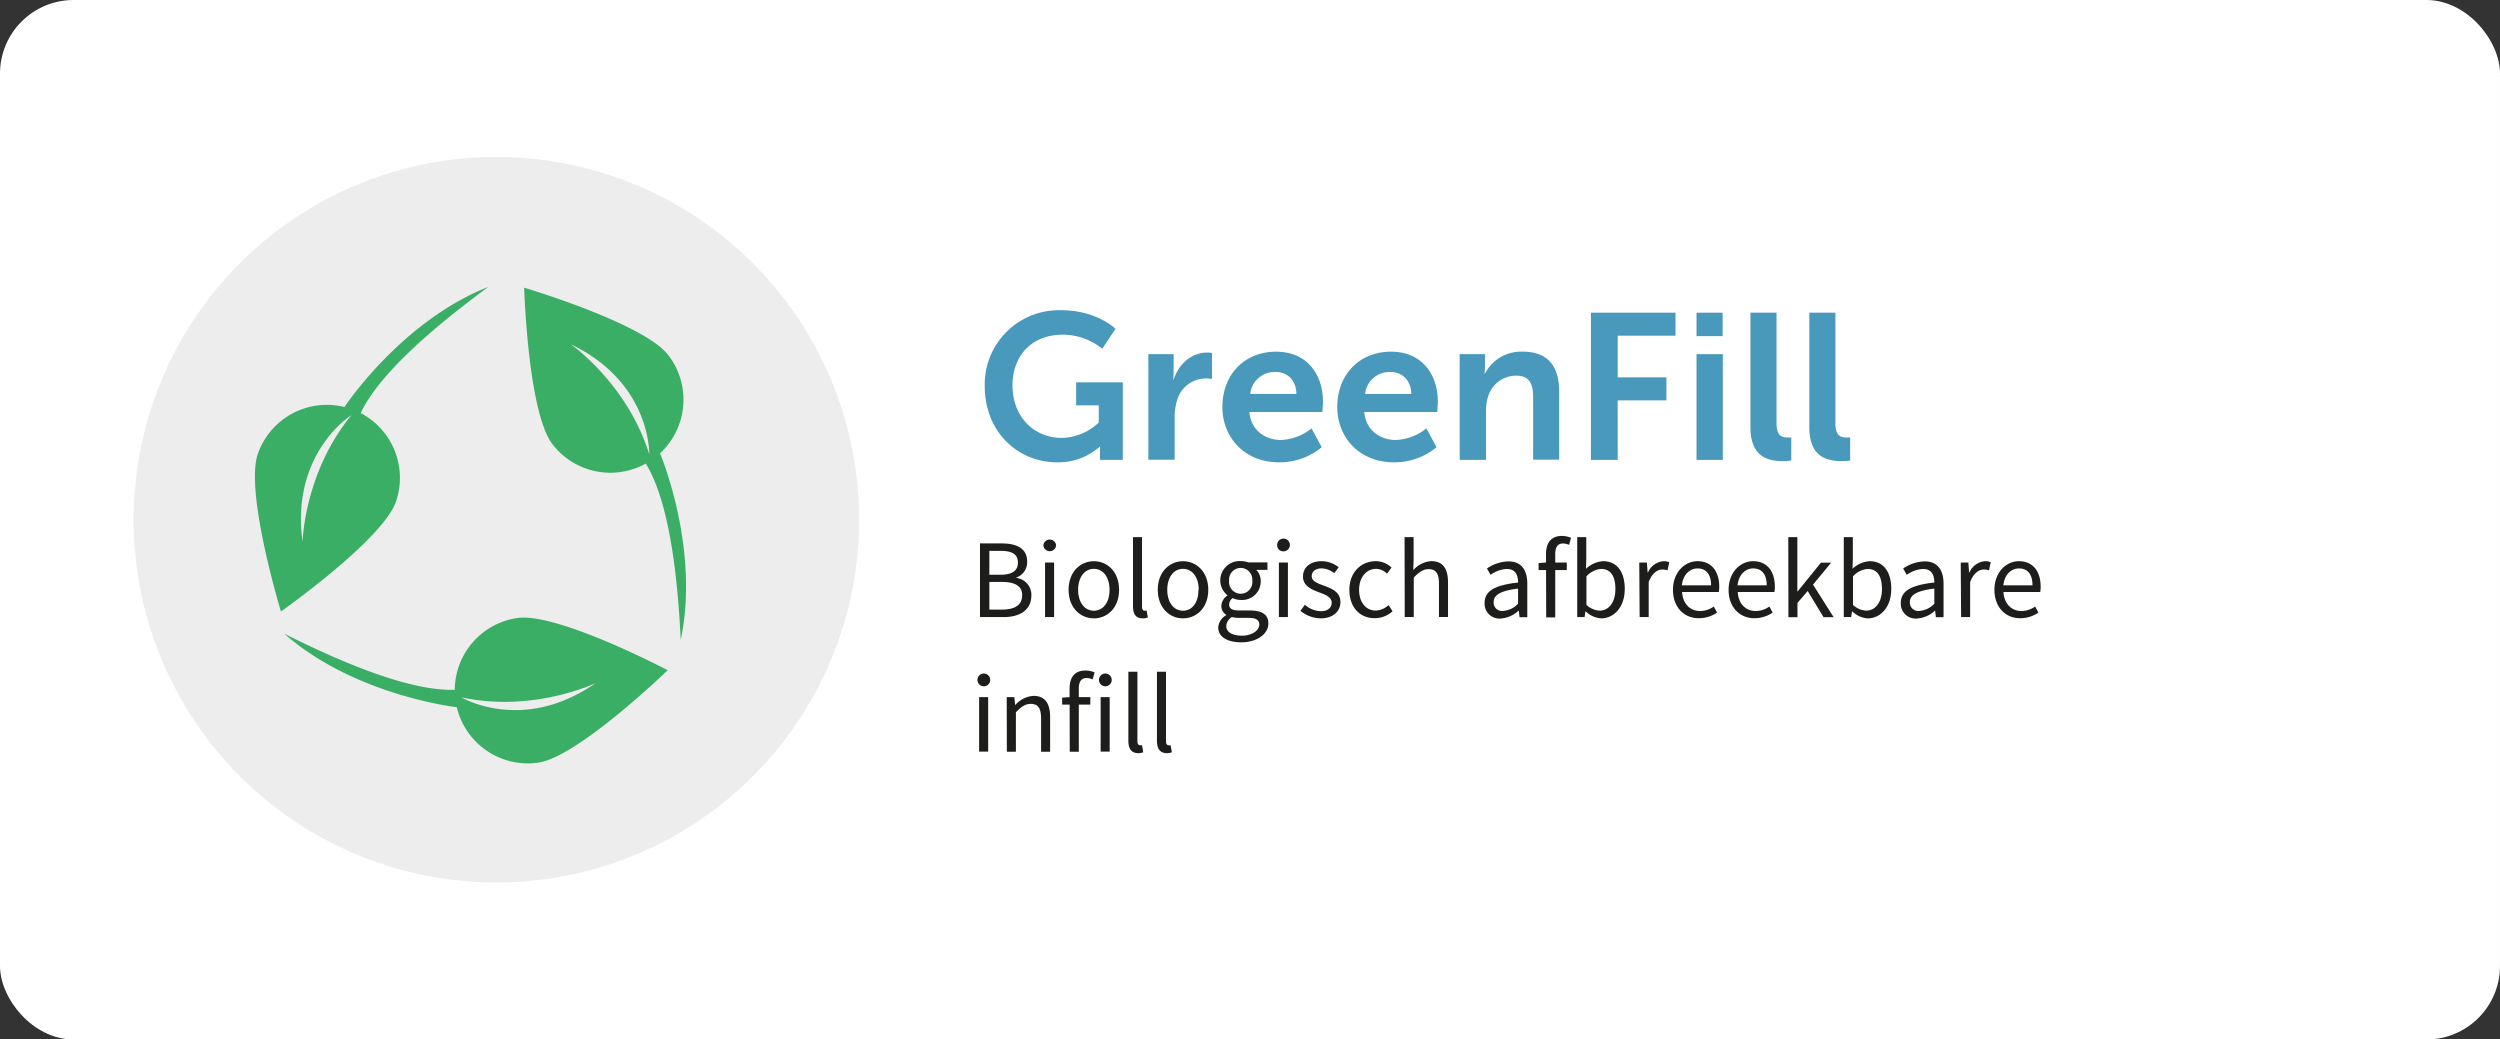
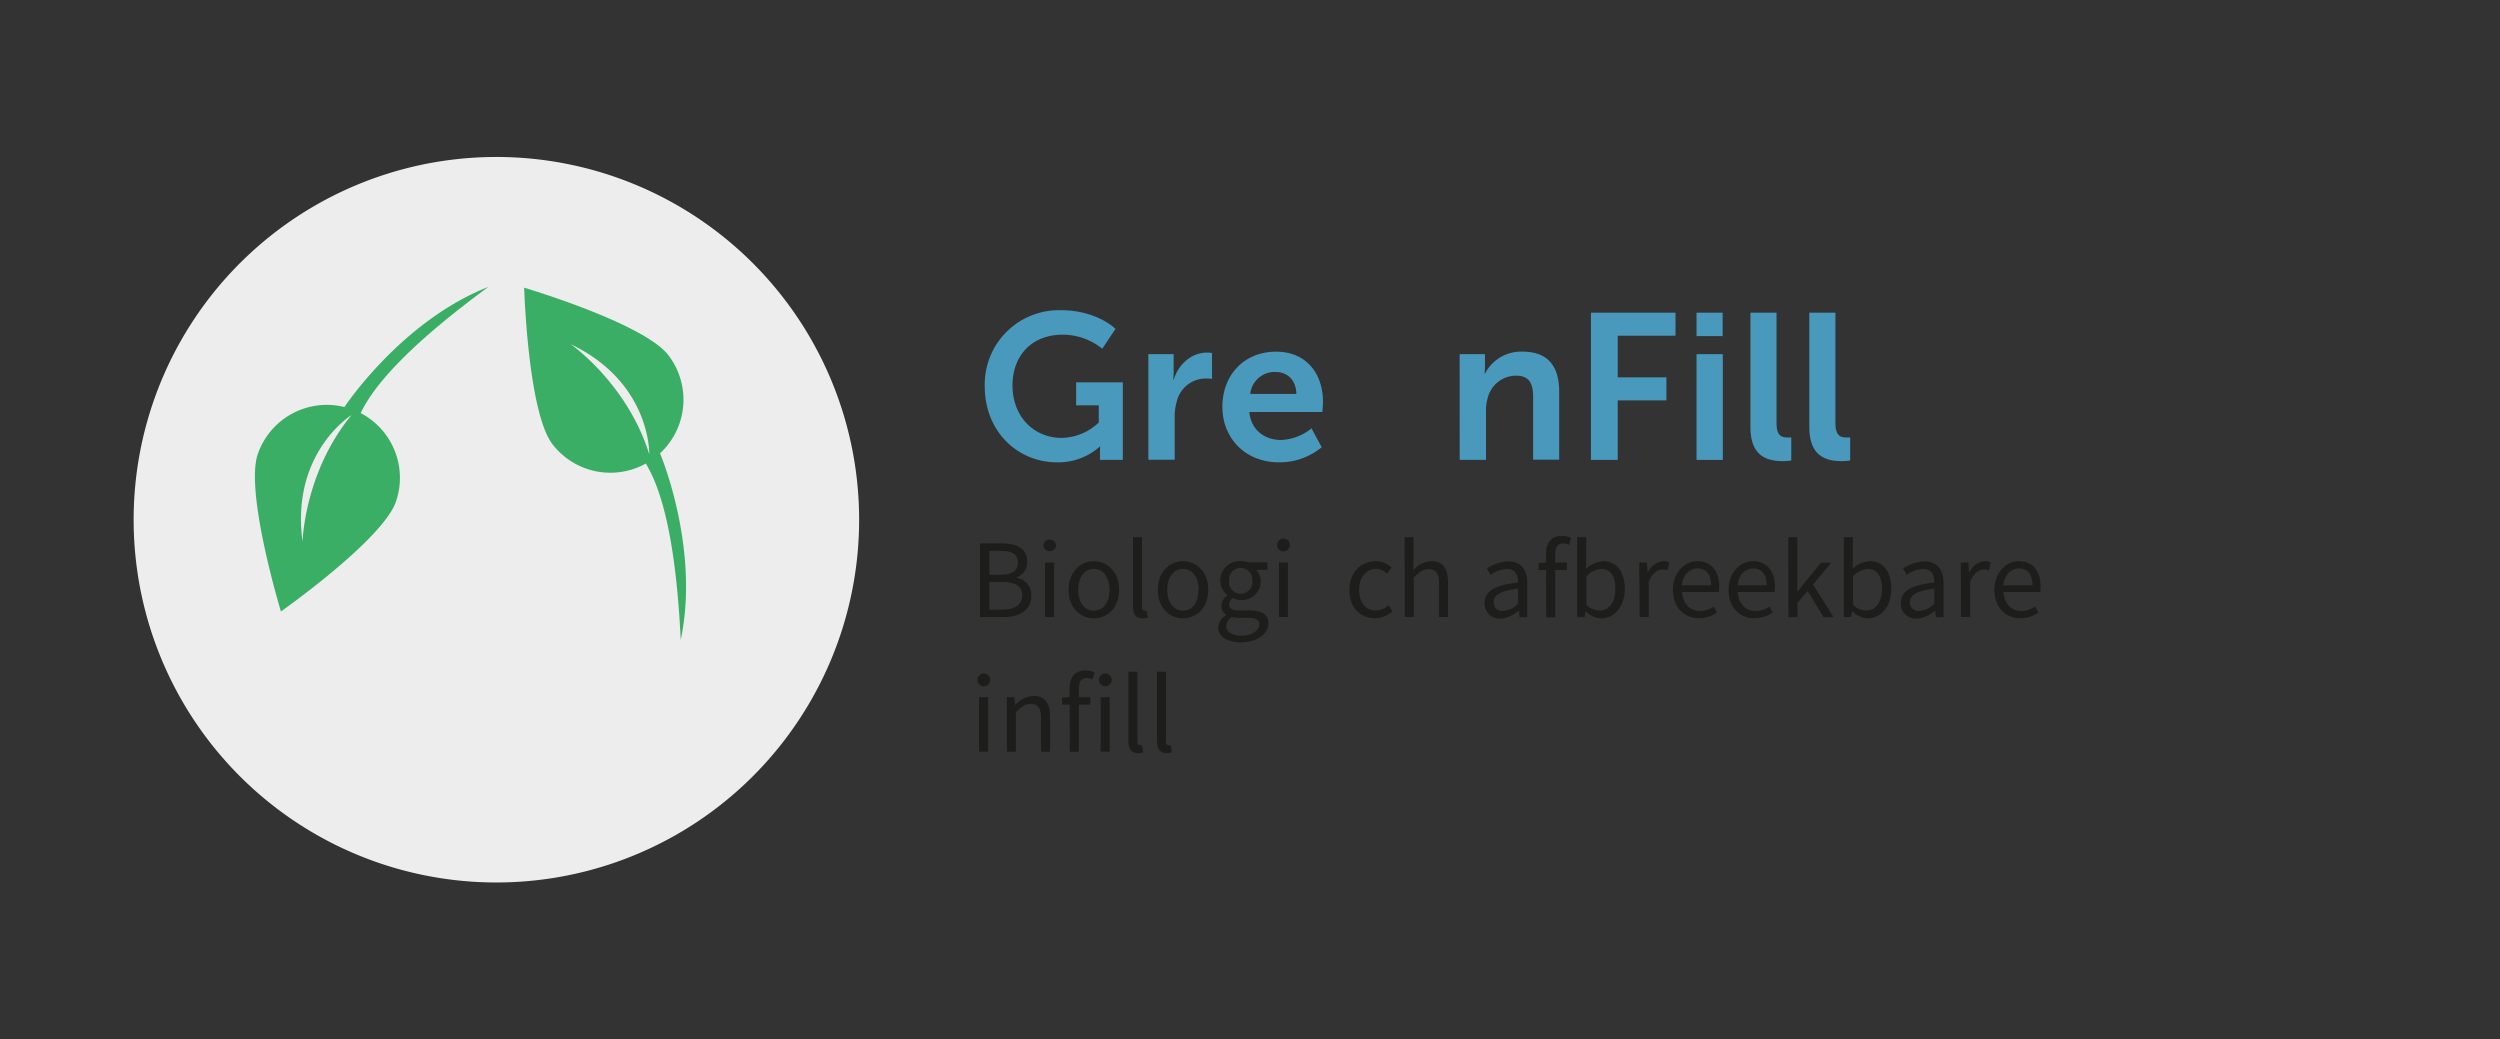
<svg xmlns="http://www.w3.org/2000/svg" id="Laag_1" data-name="Laag 1" viewBox="0 0 552.79 229.85">
  <rect x="0" y="0" width="552.79" height="229.85" fill="#333333" stroke="none" />
  <defs>
    <style>
      .cls-1 {
        fill: #fff;
      }

      .cls-2 {
        fill: #ededed;
      }

      .cls-3 {
        fill: #4999bc;
      }

      .cls-4 {
        fill: #1d1d1b;
      }

      .cls-5 {
        fill: #3bae66;
      }
    </style>
  </defs>
  <g>
-     <rect class="cls-1" width="552.79" height="229.85" rx="16.28" />
    <path class="cls-2" d="M109.76,195.13a80.21,80.21,0,1,0-80.21-80.2,80.2,80.2,0,0,0,80.21,80.2" />
    <g>
      <path class="cls-3" d="M234.56,68.59c8,0,12.1,4.12,12.1,4.12l-2.93,4.4A14,14,0,0,0,235.07,74c-7.29,0-11.19,5-11.19,11.18,0,7.06,4.81,11.65,10.91,11.65a12.26,12.26,0,0,0,8.16-3.4v-3.8h-5V84.54h10.32v17.15h-5.05v-1.56c0-.69.05-1.38.05-1.38h-.09a13.79,13.79,0,0,1-9.44,3.48c-8.58,0-16-6.64-16-16.86A16.42,16.42,0,0,1,234.56,68.59Z" />
      <path class="cls-3" d="M253.92,78.31h5.59v4a16.23,16.23,0,0,1-.09,1.65h.09c1.06-3.35,3.85-6,7.43-6a6.69,6.69,0,0,1,1.05.09v5.73a10.08,10.08,0,0,0-1.37-.09,6.61,6.61,0,0,0-6.37,4.9,12.46,12.46,0,0,0-.51,3.81v9.26h-5.82Z" />
      <path class="cls-3" d="M282.16,77.76c6.74,0,10.37,4.9,10.37,11.09,0,.69-.14,2.25-.14,2.25H276.25c.37,4.08,3.53,6.19,7,6.19A11.5,11.5,0,0,0,290,94.72l2.25,4.17a14.64,14.64,0,0,1-9.4,3.34c-7.74,0-12.56-5.59-12.56-12.23C270.29,82.8,275.2,77.76,282.16,77.76Zm4.5,9.35c-.09-3.16-2.06-4.86-4.63-4.86a5.44,5.44,0,0,0-5.59,4.86Z" />
-       <path class="cls-3" d="M307.57,77.76c6.74,0,10.36,4.9,10.36,11.09,0,.69-.14,2.25-.14,2.25H301.66c.36,4.08,3.53,6.19,7,6.19a11.55,11.55,0,0,0,6.74-2.57l2.24,4.17a14.6,14.6,0,0,1-9.39,3.34c-7.75,0-12.56-5.59-12.56-12.23C295.7,82.8,300.6,77.76,307.57,77.76Zm4.49,9.35C312,84,310,82.25,307.43,82.25a5.44,5.44,0,0,0-5.59,4.86Z" />
      <path class="cls-3" d="M322.75,78.31h5.6V81a13.47,13.47,0,0,1-.1,1.61h.1a9,9,0,0,1,8.29-4.86c5.18,0,8.12,2.7,8.12,8.89v15H339V87.84c0-2.84-.73-4.77-3.71-4.77A6.45,6.45,0,0,0,329,87.84a9.9,9.9,0,0,0-.42,3.12v10.73h-5.82Z" />
      <path class="cls-3" d="M351.78,69.14h18.7v5.09H357.7v9.21h10.77v5.09H357.7v13.16h-5.92Z" />
      <path class="cls-3" d="M375.13,69.14h5.77v5.18h-5.77Zm0,9.17h5.81v23.38h-5.81Z" />
      <path class="cls-3" d="M387.05,69.14h5.77V93.53c0,2.56.87,3.2,2.39,3.2.45,0,.87,0,.87,0v5.09a13.06,13.06,0,0,1-1.84.14c-3.21,0-7.19-.83-7.19-7.52Z" />
      <path class="cls-3" d="M400.07,69.14h5.77V93.53c0,2.56.88,3.2,2.39,3.2.46,0,.87,0,.87,0v5.09a13,13,0,0,1-1.83.14c-3.21,0-7.2-.83-7.2-7.52Z" />
    </g>
    <g>
      <path class="cls-4" d="M216.69,120.16h4.83c3.31,0,5.6,1.13,5.6,4a3.56,3.56,0,0,1-2.38,3.53v.1a3.76,3.76,0,0,1,3.31,3.9c0,3.19-2.53,4.76-6.16,4.76h-5.2Zm4.48,6.93c2.77,0,3.91-1,3.91-2.67,0-1.9-1.3-2.61-3.82-2.61h-2.5v5.28Zm.42,7.7c2.79,0,4.43-1,4.43-3.19,0-2-1.58-2.92-4.43-2.92h-2.83v6.11Z" />
      <path class="cls-4" d="M230.71,120.59a1.41,1.41,0,0,1,2.81,0,1.41,1.41,0,0,1-2.81,0Zm.37,3.79h2v12.06h-2Z" />
      <path class="cls-4" d="M236.28,130.42c0-4,2.63-6.33,5.59-6.33s5.58,2.31,5.58,6.33-2.63,6.31-5.58,6.31S236.28,134.42,236.28,130.42Zm9.06,0c0-2.76-1.4-4.64-3.47-4.64s-3.48,1.88-3.48,4.64,1.41,4.62,3.48,4.62S245.34,133.19,245.34,130.42Z" />
      <path class="cls-4" d="M250.52,134V118.77h2v15.39c0,.63.27.88.57.88a1.43,1.43,0,0,0,.44-.06l.28,1.56a3.15,3.15,0,0,1-1.17.19C251.15,136.73,250.52,135.76,250.52,134Z" />
      <path class="cls-4" d="M256,130.42c0-4,2.63-6.33,5.58-6.33s5.59,2.31,5.59,6.33-2.64,6.31-5.59,6.31S256,134.42,256,130.42Zm9.06,0c0-2.76-1.41-4.64-3.48-4.64s-3.48,1.88-3.48,4.64,1.41,4.62,3.48,4.62S265,133.19,265,130.42Z" />
      <path class="cls-4" d="M269.37,138.75a3.34,3.34,0,0,1,1.77-2.72v-.1a2.23,2.23,0,0,1-1.08-2,2.9,2.9,0,0,1,1.32-2.24v-.1a4.16,4.16,0,0,1-1.56-3.23,4.28,4.28,0,0,1,4.52-4.29,5,5,0,0,1,1.7.29h4.21V126h-2.48a3.5,3.5,0,0,1,1,2.48,4.12,4.12,0,0,1-4.42,4.18,4.18,4.18,0,0,1-1.79-.41,1.77,1.77,0,0,0-.77,1.43c0,.76.49,1.3,2.11,1.3h2.35c2.8,0,4.21.89,4.21,2.88,0,2.24-2.37,4.17-6.1,4.17C271.4,142,269.37,140.83,269.37,138.75Zm9.08-.63c0-1.12-.85-1.5-2.43-1.5h-2.08a6.8,6.8,0,0,1-1.56-.18,2.49,2.49,0,0,0-1.23,2c0,1.3,1.3,2.12,3.49,2.12S278.45,139.38,278.45,138.12Zm-1.55-9.74a2.57,2.57,0,1,0-5.12,0,2.58,2.58,0,1,0,5.12,0Z" />
      <path class="cls-4" d="M282.4,120.59a1.41,1.41,0,1,1,1.41,1.32A1.33,1.33,0,0,1,282.4,120.59Zm.38,3.79h2v12.06h-2Z" />
-       <path class="cls-4" d="M287.54,135.06l1-1.34a5.42,5.42,0,0,0,3.55,1.42c1.59,0,2.37-.84,2.37-1.87,0-1.24-1.42-1.79-2.75-2.28-1.69-.62-3.6-1.45-3.6-3.48s1.55-3.42,4.16-3.42a6.07,6.07,0,0,1,3.74,1.35l-1,1.31a4.49,4.49,0,0,0-2.75-1.07c-1.52,0-2.22.8-2.22,1.72,0,1.15,1.31,1.58,2.68,2.09,1.74.66,3.67,1.37,3.67,3.66,0,1.95-1.55,3.58-4.39,3.58A7.2,7.2,0,0,1,287.54,135.06Z" />
      <path class="cls-4" d="M298.37,130.42c0-4,2.72-6.33,5.8-6.33a5,5,0,0,1,3.52,1.41l-1,1.35a3.5,3.5,0,0,0-2.39-1.07c-2.18,0-3.78,1.88-3.78,4.64S302,135,304.2,135a4.31,4.31,0,0,0,2.83-1.21l.89,1.37a5.85,5.85,0,0,1-3.9,1.53C300.82,136.73,298.37,134.42,298.37,130.42Z" />
      <path class="cls-4" d="M310.57,118.77h2v4.83l-.07,2.48a5.7,5.7,0,0,1,4-2c2.54,0,3.68,1.64,3.68,4.71v7.64h-2v-7.38c0-2.24-.68-3.2-2.28-3.2-1.23,0-2.08.63-3.29,1.85v8.73h-2Z" />
      <path class="cls-4" d="M328.27,133.31c0-2.63,2.27-3.94,7.4-4.5,0-1.55-.52-3-2.48-3a6.67,6.67,0,0,0-3.6,1.29l-.8-1.4a8.83,8.83,0,0,1,4.74-1.57c2.94,0,4.18,2,4.18,4.95v7.4H336l-.17-1.44h-.07a6.43,6.43,0,0,1-4,1.73A3.28,3.28,0,0,1,328.27,133.31Zm7.4.18v-3.34c-4,.48-5.4,1.47-5.4,3a1.85,1.85,0,0,0,2.11,1.93A5,5,0,0,0,335.67,133.49Z" />
      <path class="cls-4" d="M340.21,124.5l1.73-.12h4.5v1.67h-6.23Zm1.64-2c0-2.45,1.11-4,3.53-4a5.31,5.31,0,0,1,2,.42l-.43,1.56a3.34,3.34,0,0,0-1.36-.31c-1.14,0-1.7.79-1.7,2.35v14h-2Z" />
      <path class="cls-4" d="M350.64,135.19h-.07l-.19,1.25h-1.63V118.77h2v4.83l-.06,2.17a6.08,6.08,0,0,1,3.78-1.68c3.11,0,4.79,2.41,4.79,6.13,0,4.12-2.47,6.51-5.22,6.51A5.37,5.37,0,0,1,350.64,135.19Zm6.55-4.94c0-2.66-.91-4.45-3.18-4.45a4.87,4.87,0,0,0-3.22,1.65v6.31a4.64,4.64,0,0,0,2.94,1.26C355.72,135,357.19,133.22,357.19,130.25Z" />
      <path class="cls-4" d="M362.47,124.38h1.68l.17,2.2h.07a4.14,4.14,0,0,1,3.43-2.49,2.76,2.76,0,0,1,1.28.24l-.38,1.79a3.34,3.34,0,0,0-1.17-.19c-1,0-2.23.73-3,2.77v7.74h-2Z" />
      <path class="cls-4" d="M369.92,130.42c0-3.92,2.65-6.33,5.42-6.33,3.08,0,4.81,2.2,4.81,5.65a7.49,7.49,0,0,1-.09,1.16h-8.12c.14,2.55,1.71,4.21,4,4.21a5.26,5.26,0,0,0,3-1l.73,1.34a7.08,7.08,0,0,1-4,1.25C372.48,136.73,369.92,134.38,369.92,130.42Zm8.43-1c0-2.42-1.09-3.73-3-3.73-1.7,0-3.21,1.36-3.46,3.73Z" />
      <path class="cls-4" d="M382.22,130.42c0-3.92,2.64-6.33,5.42-6.33,3.07,0,4.81,2.2,4.81,5.65a6.34,6.34,0,0,1-.1,1.16h-8.11c.14,2.55,1.7,4.21,4,4.21a5.26,5.26,0,0,0,3-1l.73,1.34a7.1,7.1,0,0,1-4,1.25C384.78,136.73,382.22,134.38,382.22,130.42Zm8.43-1c0-2.42-1.09-3.73-3-3.73-1.69,0-3.2,1.36-3.45,3.73Z" />
      <path class="cls-4" d="M395.42,118.77h2v12h.07l5.14-6.35h2.26l-4,4.85,4.56,7.21h-2.23l-3.51-5.8-2.26,2.63v3.17h-2Z" />
      <path class="cls-4" d="M409.58,135.19h-.07l-.19,1.25h-1.63V118.77h2v4.83l-.07,2.17a6.08,6.08,0,0,1,3.78-1.68c3.12,0,4.79,2.41,4.79,6.13,0,4.12-2.46,6.51-5.22,6.51A5.33,5.33,0,0,1,409.58,135.19Zm6.55-4.94c0-2.66-.91-4.45-3.18-4.45a4.87,4.87,0,0,0-3.22,1.65v6.31a4.64,4.64,0,0,0,2.93,1.26C414.66,135,416.13,133.22,416.13,130.25Z" />
      <path class="cls-4" d="M420.3,133.31c0-2.63,2.27-3.94,7.41-4.5,0-1.55-.52-3-2.49-3a6.67,6.67,0,0,0-3.6,1.29l-.8-1.4a8.83,8.83,0,0,1,4.74-1.57c2.94,0,4.19,2,4.19,4.95v7.4h-1.69l-.17-1.44h-.07a6.42,6.42,0,0,1-4,1.73A3.28,3.28,0,0,1,420.3,133.31Zm7.41.18v-3.34c-4,.48-5.41,1.47-5.41,3a1.85,1.85,0,0,0,2.11,1.93A5,5,0,0,0,427.71,133.49Z" />
      <path class="cls-4" d="M433.55,124.38h1.68l.17,2.2h.07a4.14,4.14,0,0,1,3.43-2.49,2.76,2.76,0,0,1,1.28.24l-.38,1.79a3.34,3.34,0,0,0-1.17-.19c-1,0-2.23.73-3,2.77v7.74h-2Z" />
      <path class="cls-4" d="M441,130.42c0-3.92,2.64-6.33,5.41-6.33,3.08,0,4.81,2.2,4.81,5.65a6.43,6.43,0,0,1-.09,1.16H443c.15,2.55,1.71,4.21,4,4.21a5.31,5.31,0,0,0,3-1l.73,1.34a7.1,7.1,0,0,1-4,1.25C443.56,136.73,441,134.38,441,130.42Zm8.42-1c0-2.42-1.08-3.73-3-3.73-1.69,0-3.21,1.36-3.45,3.73Z" />
      <path class="cls-4" d="M216.13,150.34a1.41,1.41,0,0,1,2.82,0,1.41,1.41,0,0,1-2.82,0Zm.37,3.8h2v12.05h-2Z" />
      <path class="cls-4" d="M222.6,154.14h1.68l.18,1.73h.06a5.79,5.79,0,0,1,4-2c2.54,0,3.68,1.64,3.68,4.71v7.64h-2v-7.37c0-2.25-.68-3.21-2.28-3.21-1.23,0-2.08.63-3.29,1.85v8.73h-2Z" />
      <path class="cls-4" d="M234.86,154.26l1.73-.12h4.5v1.66h-6.23Zm1.64-2c0-2.45,1.11-4,3.53-4a5.56,5.56,0,0,1,2,.41l-.43,1.56a3.34,3.34,0,0,0-1.36-.31c-1.14,0-1.7.8-1.7,2.35v13.95h-2Z" />
      <path class="cls-4" d="M243,150.34a1.41,1.41,0,0,1,2.82,0,1.41,1.41,0,0,1-2.82,0Zm.37,3.8h2v12.05h-2Z" />
      <path class="cls-4" d="M249.5,163.77V148.53h2v15.39c0,.62.27.87.57.87a1.76,1.76,0,0,0,.45,0l.27,1.55a3.12,3.12,0,0,1-1.17.2C250.13,166.49,249.5,165.51,249.5,163.77Z" />
      <path class="cls-4" d="M255.82,163.77V148.53h2v15.39c0,.62.27.87.57.87a1.76,1.76,0,0,0,.45,0l.28,1.55a3.14,3.14,0,0,1-1.18.2C256.45,166.49,255.82,165.51,255.82,163.77Z" />
    </g>
    <g>
      <path class="cls-5" d="M145.94,100.23a16.14,16.14,0,0,0,1.83-21.71c-5.44-7.07-31.87-14.91-31.87-14.91s.82,27.56,6.27,34.63a16.15,16.15,0,0,0,20.63,4.26c3.74,6.15,6.7,17.84,7.72,39C154.82,121.14,145.94,100.23,145.94,100.23Zm-2.38.22c-4.85-15.64-17.36-24.34-17.36-24.34C144,84.64,143.56,100.45,143.56,100.45Z" />
-       <path class="cls-5" d="M101,156.37a16.16,16.16,0,0,0,18,12.27c8.83-1.27,28.64-20.45,28.64-20.45s-24.4-12.81-33.24-11.54a16.14,16.14,0,0,0-13.84,15.87c-7.2.24-18.83-2.93-37.73-12.42C78.42,153.83,101,156.37,101,156.37Zm1-2.18c16,3.46,29.73-3.16,29.73-3.16C115.55,162.3,102,154.19,102,154.19Z" />
      <path class="cls-5" d="M76.16,90A16.15,16.15,0,0,0,57,100.4c-2.9,8.44,5.12,34.81,5.12,34.81s22.54-15.87,25.44-24.31a16.16,16.16,0,0,0-7.81-19.56C82.85,84.83,91,75.92,108,63.43,88.71,71,76.16,90,76.16,90Zm1.49,1.87c-10.38,12.66-10.75,27.9-10.75,27.9C64.24,100.22,77.65,91.83,77.65,91.83Z" />
    </g>
  </g>
</svg>